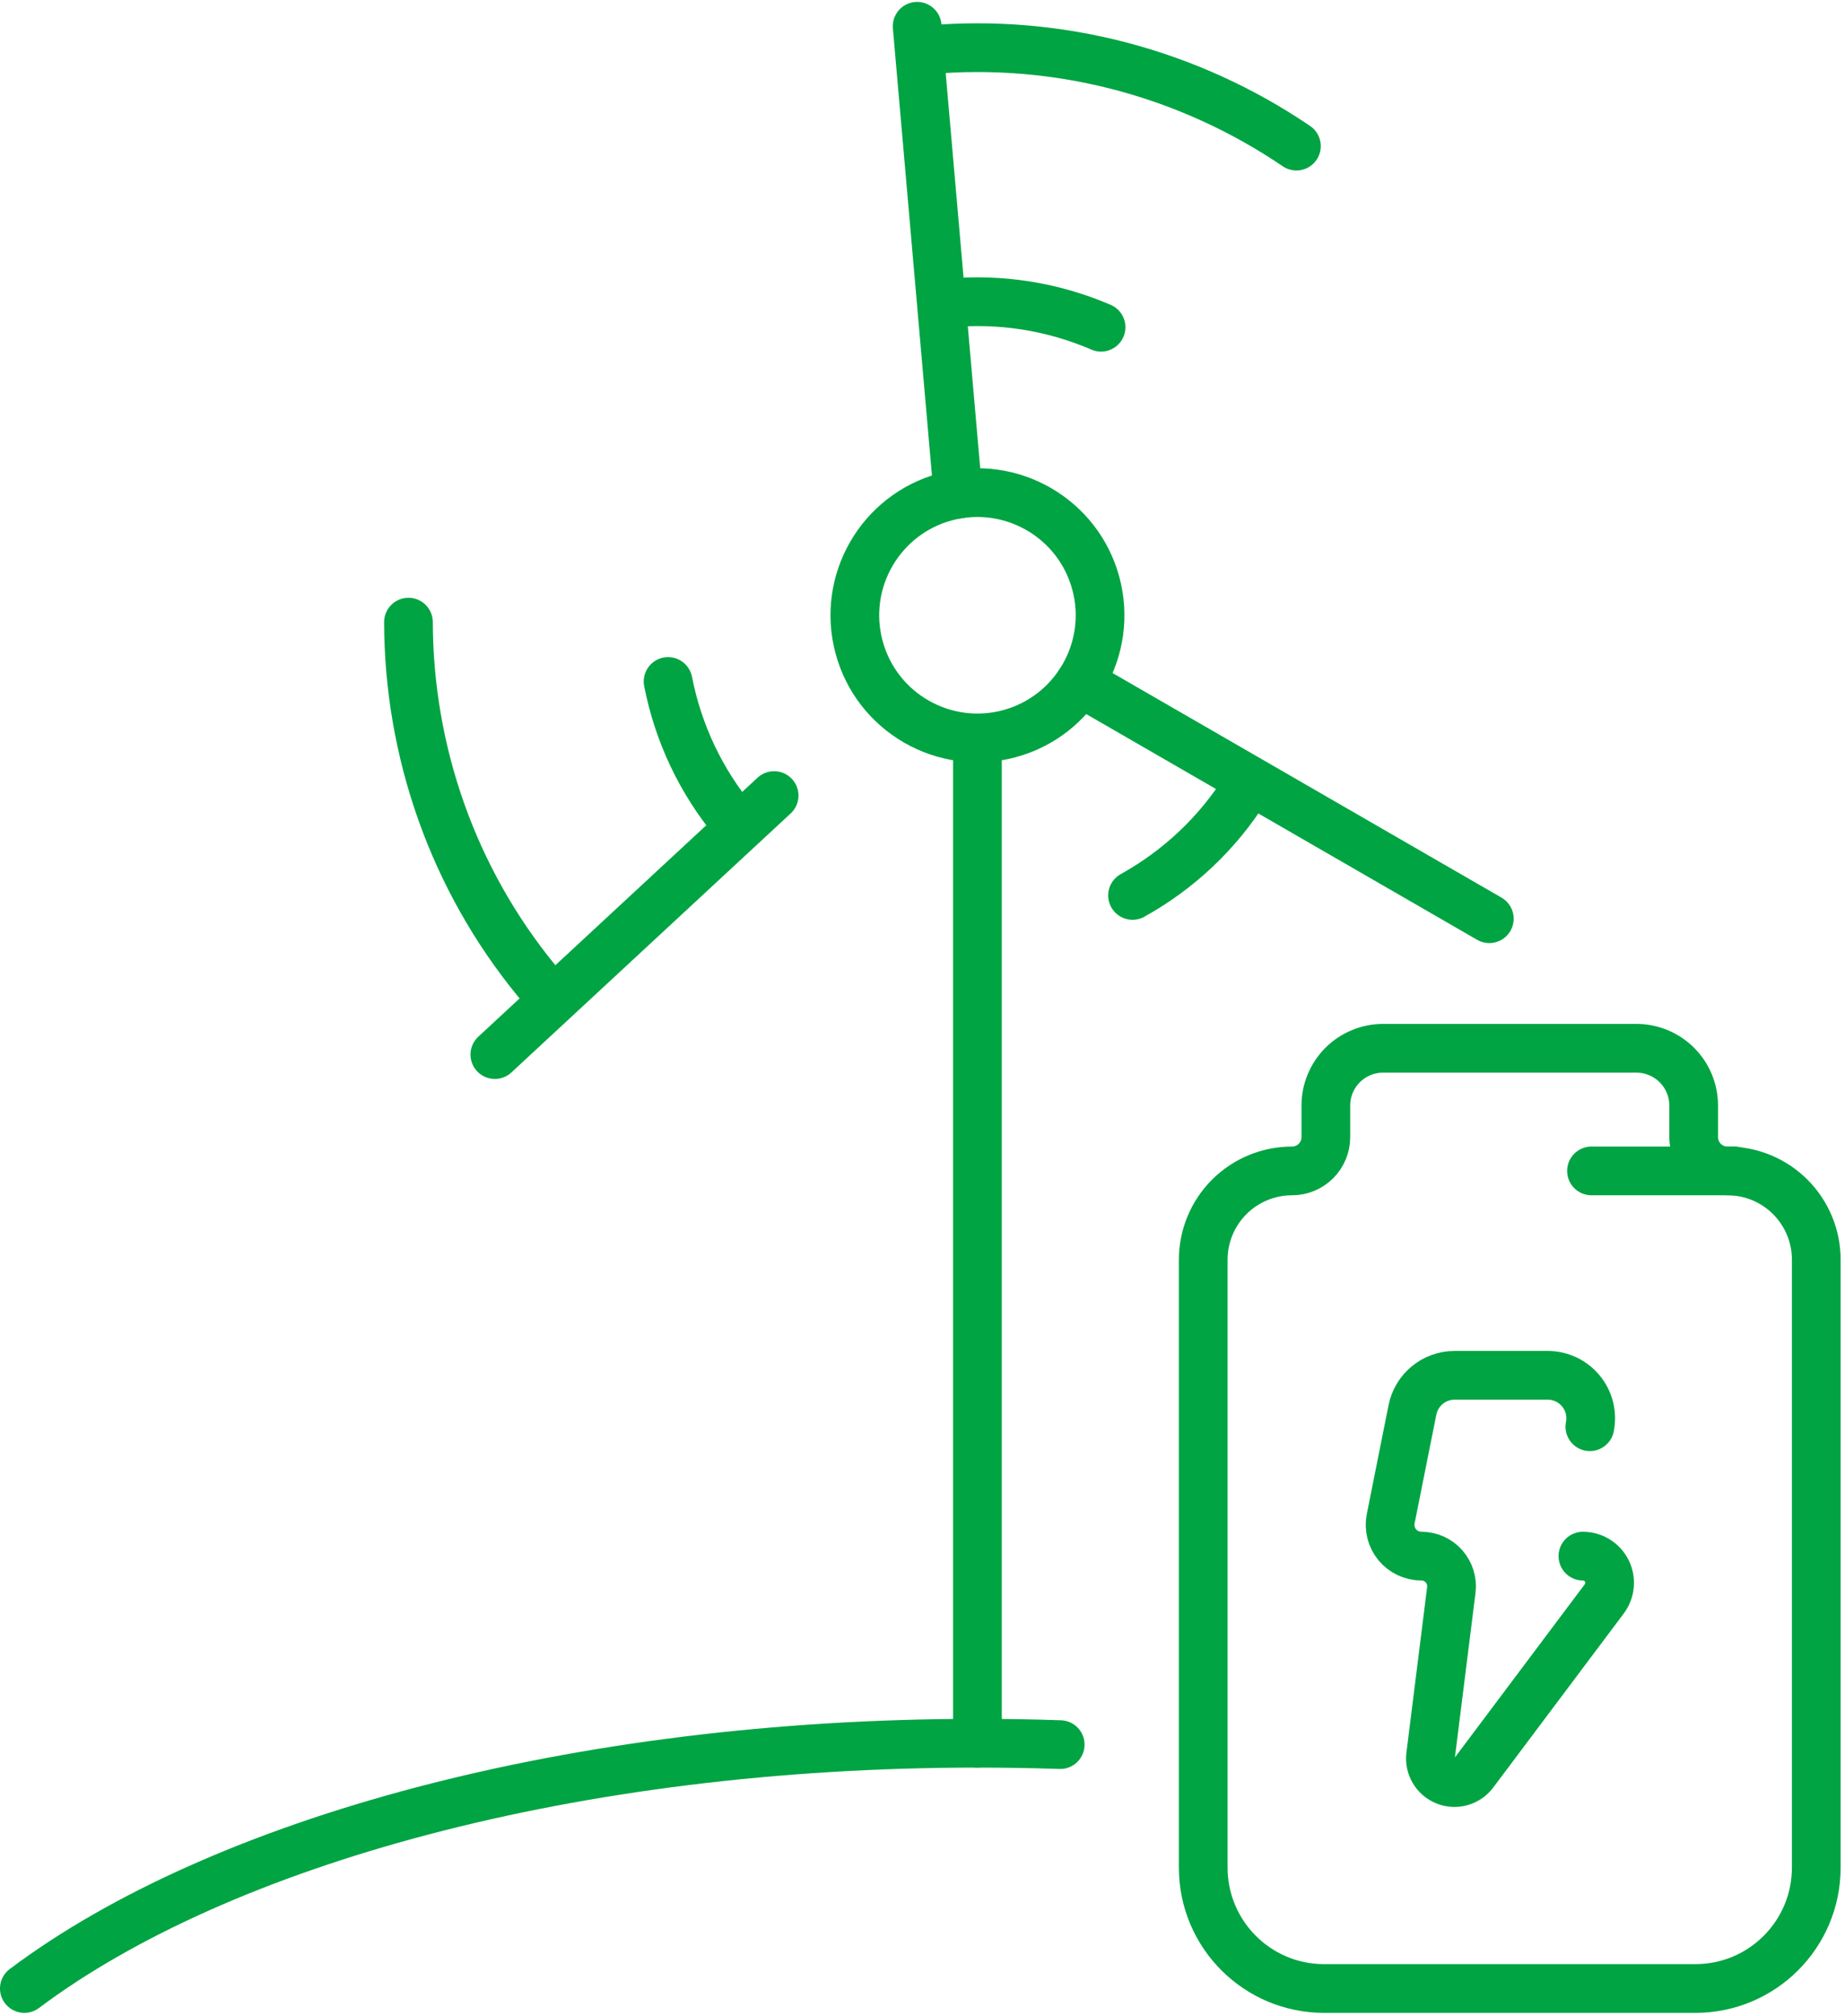
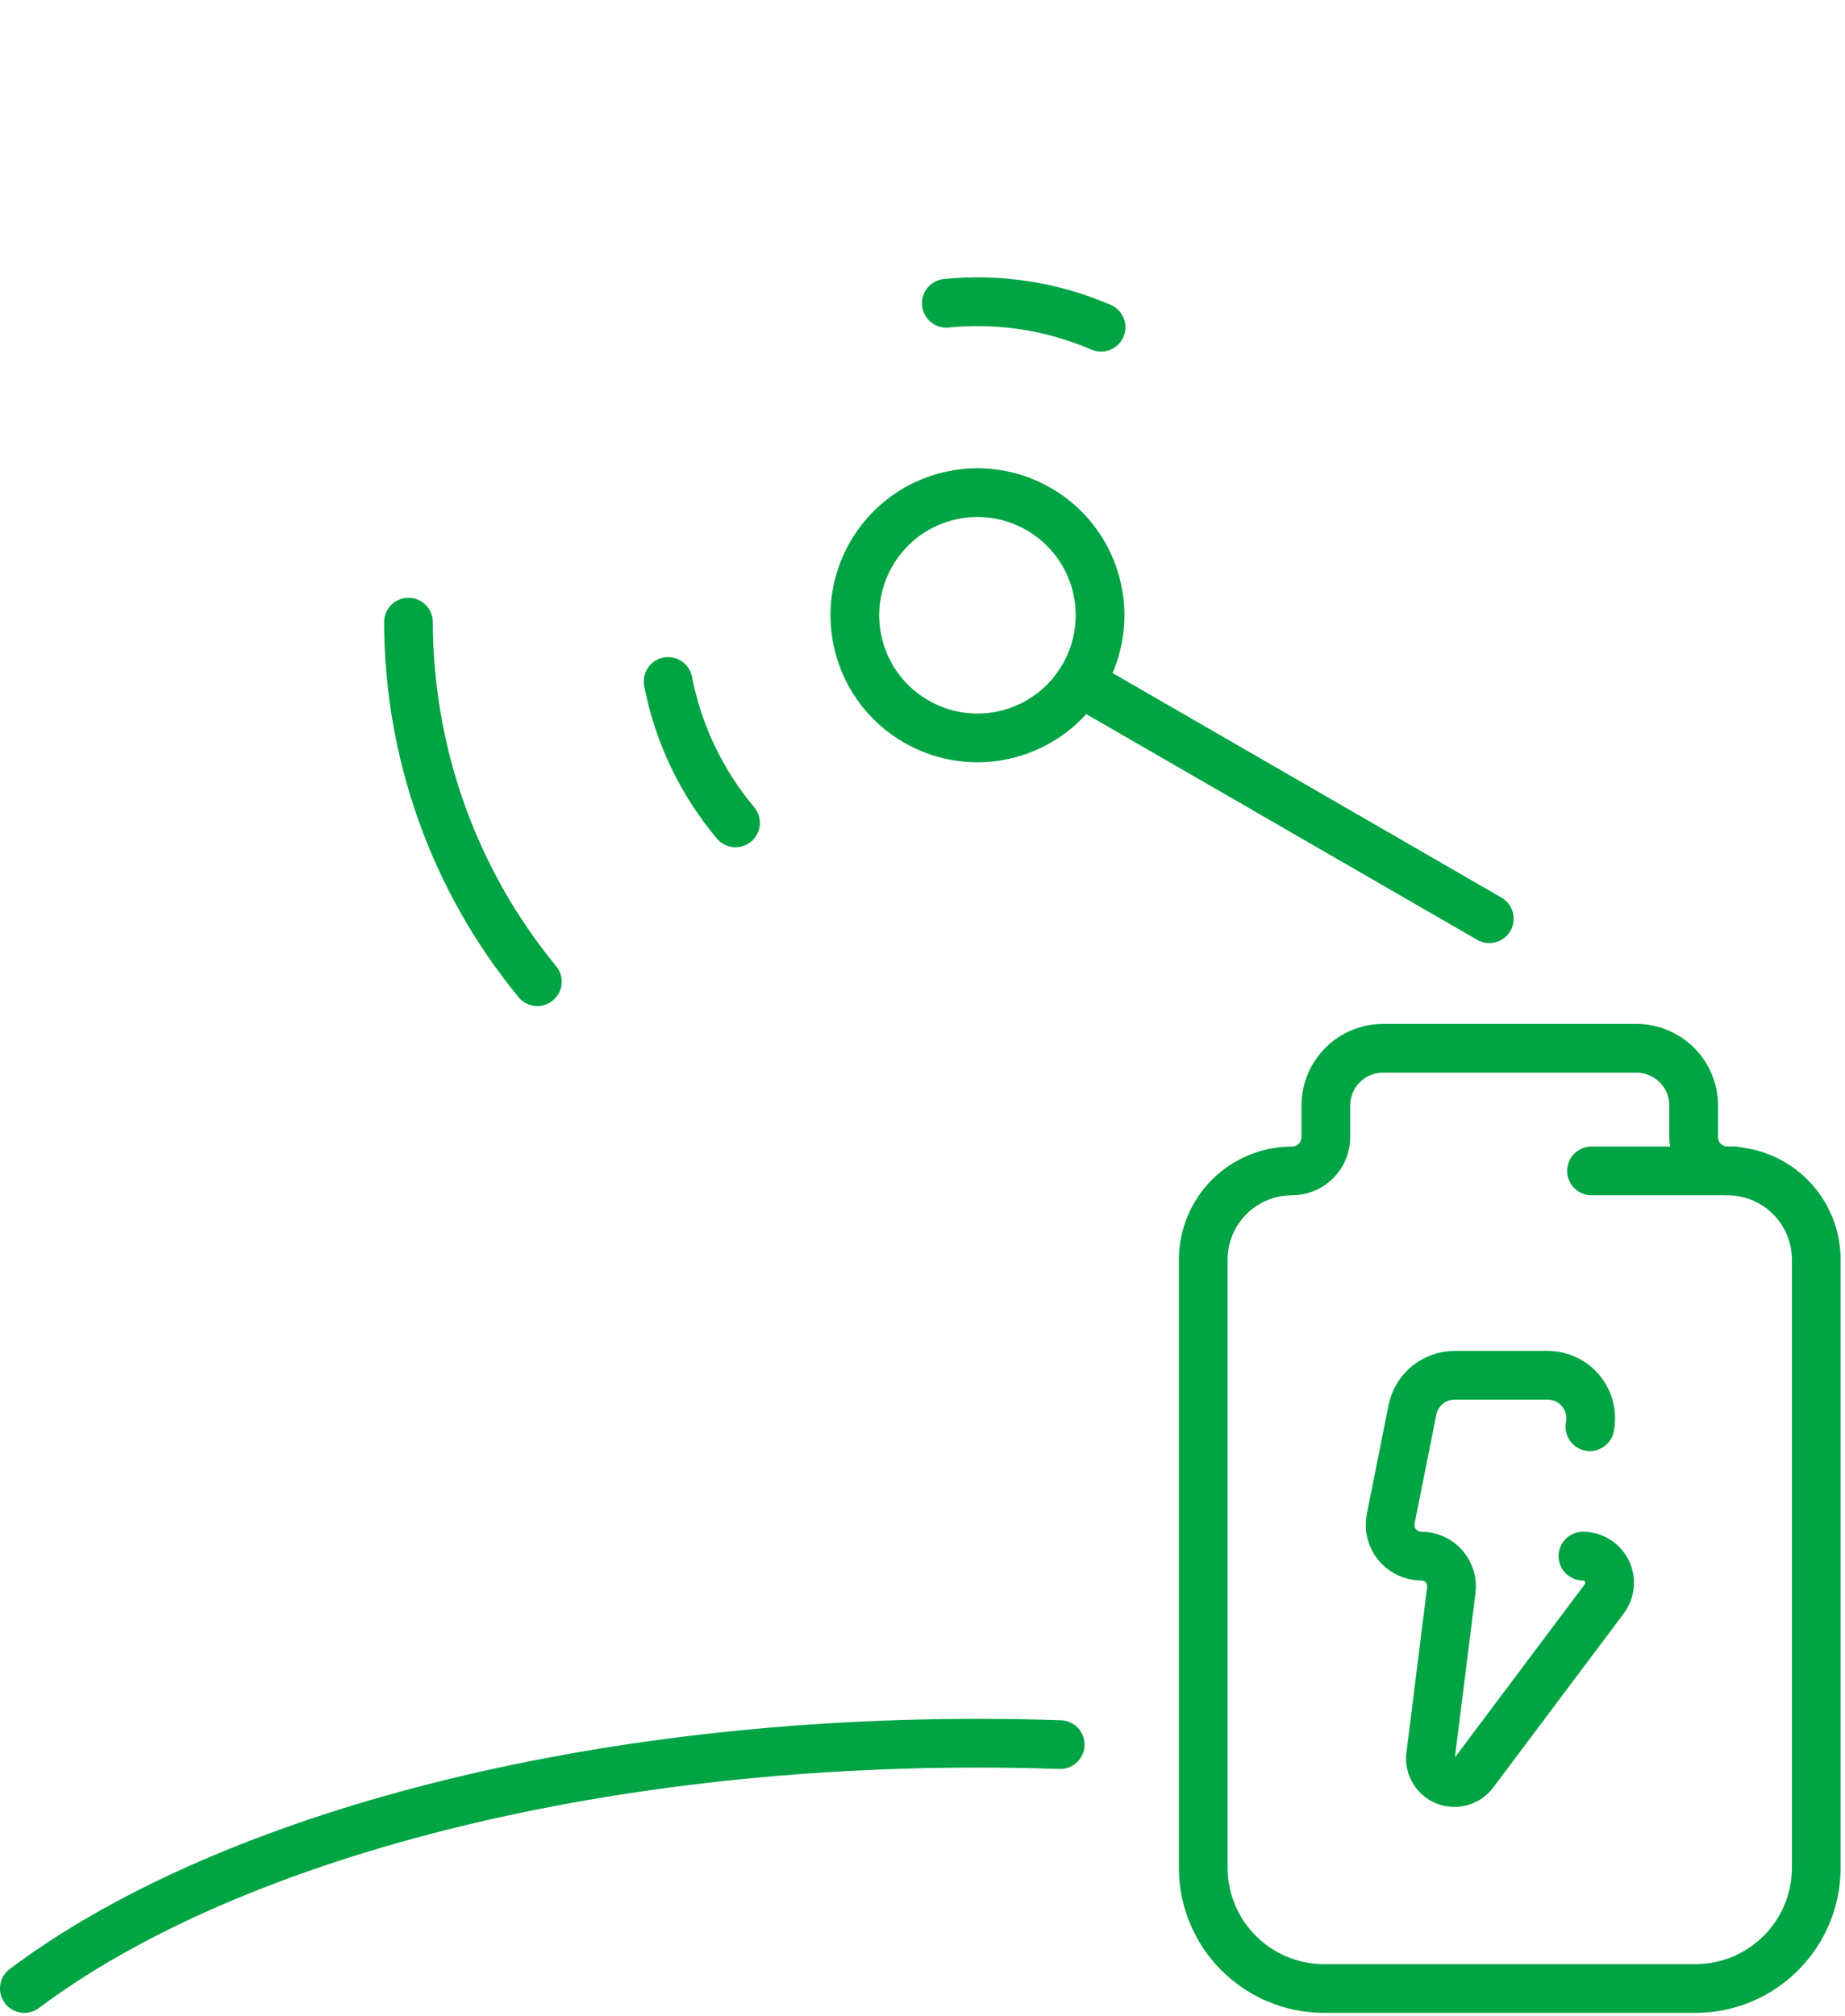
<svg xmlns="http://www.w3.org/2000/svg" width="303" height="331" viewBox="0 0 303 331" fill="none">
  <path fill-rule="evenodd" clip-rule="evenodd" d="M197.604 206.825C197.604 202.959 199.142 199.248 201.873 196.516C204.605 193.784 208.317 192.247 212.183 192.247H212.196C213.666 192.247 215.075 191.663 216.116 190.623C217.156 189.583 217.74 188.173 217.74 186.703V181.515C217.74 179.018 218.733 176.629 220.492 174.864C222.257 173.105 224.646 172.112 227.143 172.112C238.473 172.112 257.414 172.112 268.743 172.112C271.24 172.112 273.629 173.105 275.395 174.864C277.153 176.629 278.147 179.018 278.147 181.515C278.147 183.287 278.147 185.093 278.147 186.703C278.147 188.173 278.73 189.583 279.771 190.623C280.811 191.663 282.221 192.247 283.69 192.247H283.704C287.57 192.247 291.282 193.784 294.013 196.516C296.745 199.248 298.282 202.959 298.282 206.825C298.282 230.988 298.282 279.374 298.282 306.63C298.282 317.598 289.396 326.484 278.428 326.484C260.776 326.484 235.11 326.484 217.458 326.484C206.491 326.484 197.604 317.598 197.604 306.63C197.604 279.374 197.604 230.988 197.604 206.825Z" stroke="#00A443" stroke-width="8" stroke-miterlimit="2" stroke-linecap="round" stroke-linejoin="round" />
  <path d="M259.959 255.492C261.617 255.492 263.14 256.432 263.879 257.915C264.624 259.398 264.462 261.177 263.469 262.506C257.831 270.023 248.784 282.084 242.025 291.092C240.951 292.528 239.045 293.058 237.387 292.387C235.722 291.716 234.722 290.011 234.944 288.232C236.098 279.017 237.514 267.681 238.347 261.05C238.521 259.647 238.085 258.231 237.145 257.163C236.206 256.103 234.857 255.492 233.434 255.492C231.897 255.492 230.433 254.801 229.454 253.613C228.48 252.425 228.091 250.861 228.393 249.351C229.44 244.095 230.944 236.592 231.964 231.477C232.628 228.182 235.521 225.806 238.884 225.806C243.233 225.806 249.267 225.806 254.187 225.806C256.294 225.806 258.301 226.752 259.637 228.39C260.979 230.021 261.516 232.168 261.1 234.242" stroke="#00A443" stroke-width="8" stroke-miterlimit="2" stroke-linecap="round" stroke-linejoin="round" />
  <path d="M284.859 192.248H261.367" stroke="#00A443" stroke-width="8" stroke-miterlimit="2" stroke-linecap="round" stroke-linejoin="round" />
  <path fill-rule="evenodd" clip-rule="evenodd" d="M155.314 81.568C166.046 78.695 177.1 85.071 179.973 95.81C182.852 106.542 176.469 117.59 165.737 120.469C155.005 123.342 143.95 116.966 141.078 106.234C138.198 95.495 144.581 84.447 155.314 81.568Z" stroke="#00A443" stroke-width="8" stroke-miterlimit="2" stroke-linecap="round" stroke-linejoin="round" />
-   <path d="M157.334 81.138L150.622 4.314" stroke="#00A443" stroke-width="8" stroke-miterlimit="2" stroke-linecap="round" stroke-linejoin="round" />
  <path d="M4 326.483C36.19 302.341 94.274 286.212 160.52 286.212C165.091 286.212 169.621 286.286 174.112 286.441" stroke="#00A443" stroke-width="8" stroke-miterlimit="2" stroke-linecap="round" stroke-linejoin="round" />
  <path d="M177.374 112.038L244.586 150.839" stroke="#00A443" stroke-width="8" stroke-miterlimit="2" stroke-linecap="round" stroke-linejoin="round" />
-   <path d="M127.131 130.62L81.269 173.146" stroke="#00A443" stroke-width="8" stroke-miterlimit="2" stroke-linecap="round" stroke-linejoin="round" />
-   <path d="M160.522 125.127V286.211" stroke="#00A443" stroke-width="8" stroke-miterlimit="2" stroke-linecap="round" stroke-linejoin="round" />
  <path d="M155.413 49.794C164.266 48.901 172.985 50.351 180.824 53.727" stroke="#00A443" stroke-width="8" stroke-miterlimit="2" stroke-linecap="round" stroke-linejoin="round" />
-   <path d="M204.659 129.317C199.94 136.874 193.457 142.875 185.993 147.016" stroke="#00A443" stroke-width="8" stroke-miterlimit="2" stroke-linecap="round" stroke-linejoin="round" />
  <path d="M120.792 135.105C115.067 128.286 111.355 120.272 109.718 111.889" stroke="#00A443" stroke-width="8" stroke-miterlimit="2" stroke-linecap="round" stroke-linejoin="round" />
-   <path d="M152.211 8.204C174.098 6.224 195.462 12.137 212.906 23.99" stroke="#00A443" stroke-width="8" stroke-miterlimit="2" stroke-linecap="round" stroke-linejoin="round" />
  <path d="M88.25 161.179C74.283 144.211 67.128 123.237 67.081 102.148" stroke="#00A443" stroke-width="8" stroke-miterlimit="2" stroke-linecap="round" stroke-linejoin="round" />
</svg>